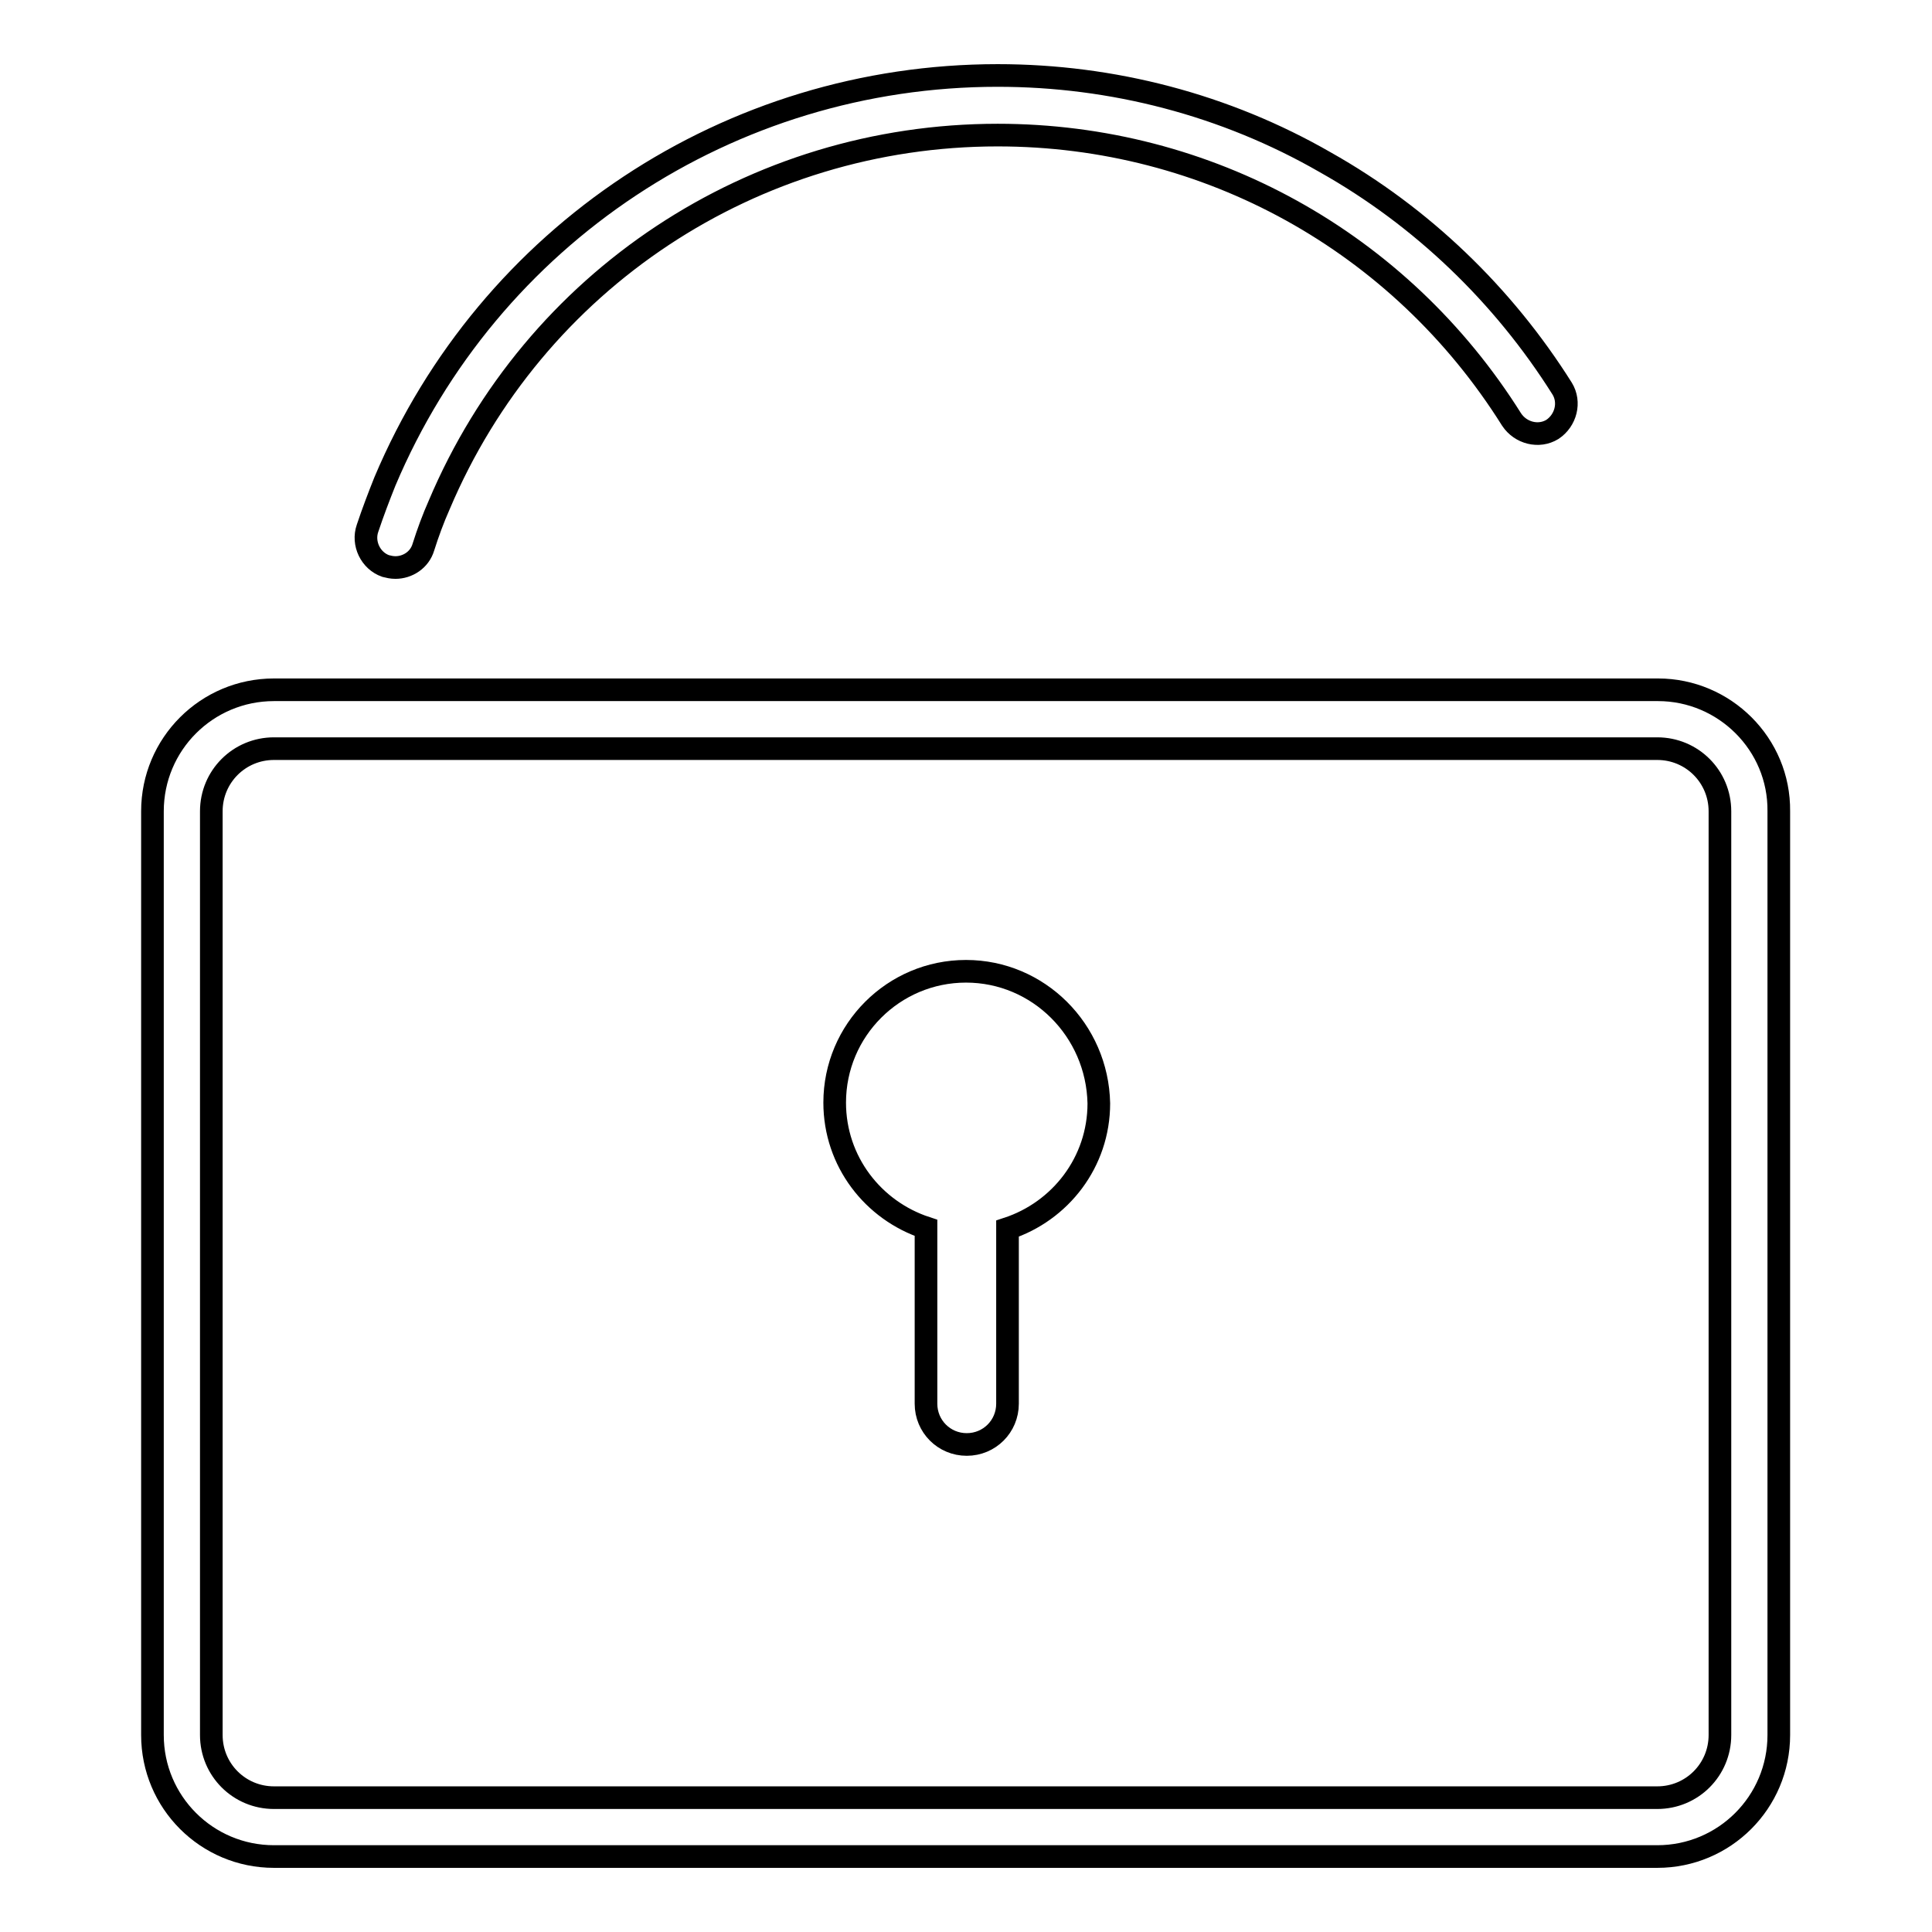
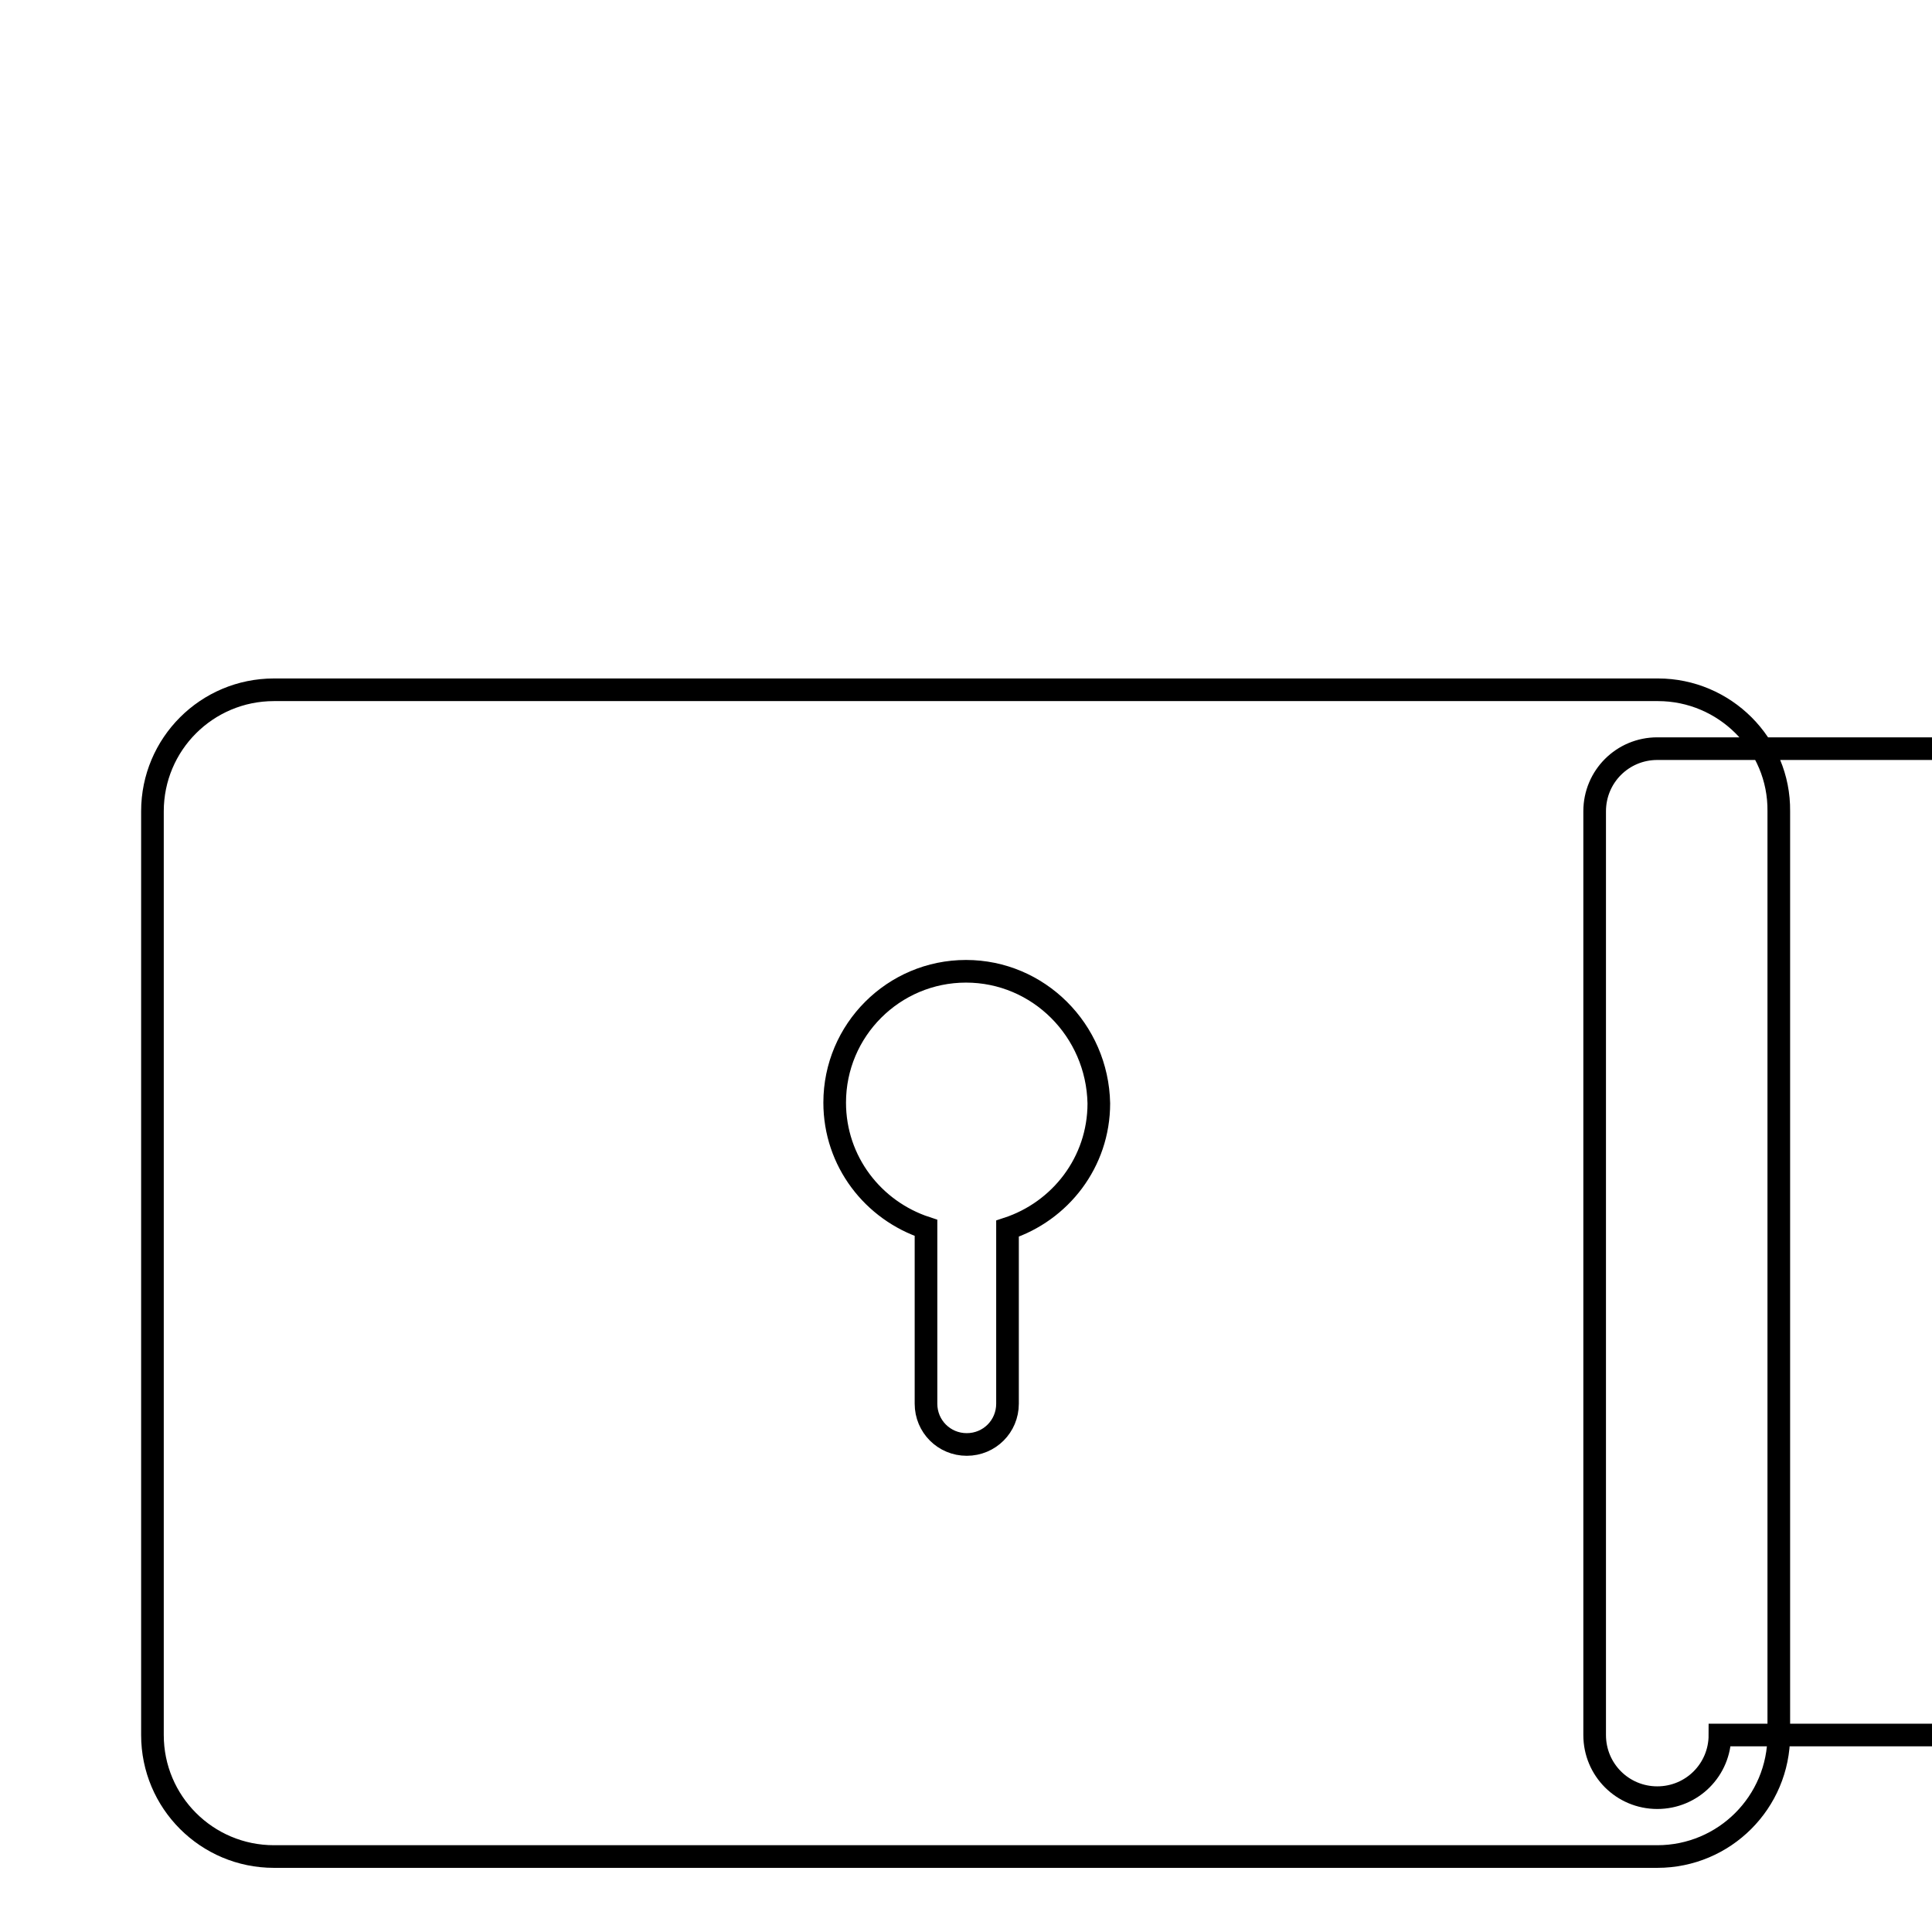
<svg xmlns="http://www.w3.org/2000/svg" version="1.1" x="0px" y="0px" viewBox="0 0 256 256" enable-background="new 0 0 256 256" xml:space="preserve">
  <g>
    <g>
-       <path stroke-width="3" fill-opacity="0" stroke="#000000" d="M219.7,91.4H36.3c-8.9,0-16.1,7.2-16.1,16.1v122.4c0,8.9,7.2,16.1,16.1,16.1h183.3c8.9,0,16.1-7.2,16.1-16.1V107.5C235.8,98.6,228.5,91.4,219.7,91.4z M227.9,229.9c0,4.6-3.7,8.3-8.3,8.3H36.3c-4.6,0-8.3-3.7-8.3-8.3V107.5c0-4.6,3.7-8.3,8.3-8.3h183.3c4.6,0,8.3,3.7,8.3,8.3V229.9z" />
-       <path stroke-width="3" fill-opacity="0" stroke="#000000" d="M51.1,75c0.4,0.1,0.8,0.2,1.3,0.2c1.6,0,3.2-1,3.7-2.7c0.6-1.9,1.3-3.8,2.1-5.6c12.6-29.8,41.6-49,74-49c27.8,0,53.3,14.1,68.1,37.7c1.2,1.8,3.6,2.4,5.4,1.3c1.8-1.2,2.4-3.6,1.3-5.4c-7.8-12.4-18.6-22.8-31.4-30C162.4,13.9,147.4,10,132.2,10C96.7,10,64.8,31.1,51,63.8c-0.8,2-1.6,4.1-2.3,6.2C48,72,49.1,74.3,51.1,75z" />
+       <path stroke-width="3" fill-opacity="0" stroke="#000000" d="M219.7,91.4H36.3c-8.9,0-16.1,7.2-16.1,16.1v122.4c0,8.9,7.2,16.1,16.1,16.1h183.3c8.9,0,16.1-7.2,16.1-16.1V107.5C235.8,98.6,228.5,91.4,219.7,91.4z M227.9,229.9c0,4.6-3.7,8.3-8.3,8.3c-4.6,0-8.3-3.7-8.3-8.3V107.5c0-4.6,3.7-8.3,8.3-8.3h183.3c4.6,0,8.3,3.7,8.3,8.3V229.9z" />
      <path stroke-width="3" fill-opacity="0" stroke="#000000" d="M128,128.7c-9.6,0-17.4,7.8-17.4,17.4c0,7.8,5.1,14.3,12.1,16.6V186c0,3,2.4,5.4,5.4,5.4c3,0,5.4-2.4,5.4-5.4v-23.2c7-2.3,12.1-8.8,12.1-16.6C145.4,136.5,137.6,128.7,128,128.7z" />
    </g>
  </g>
</svg>